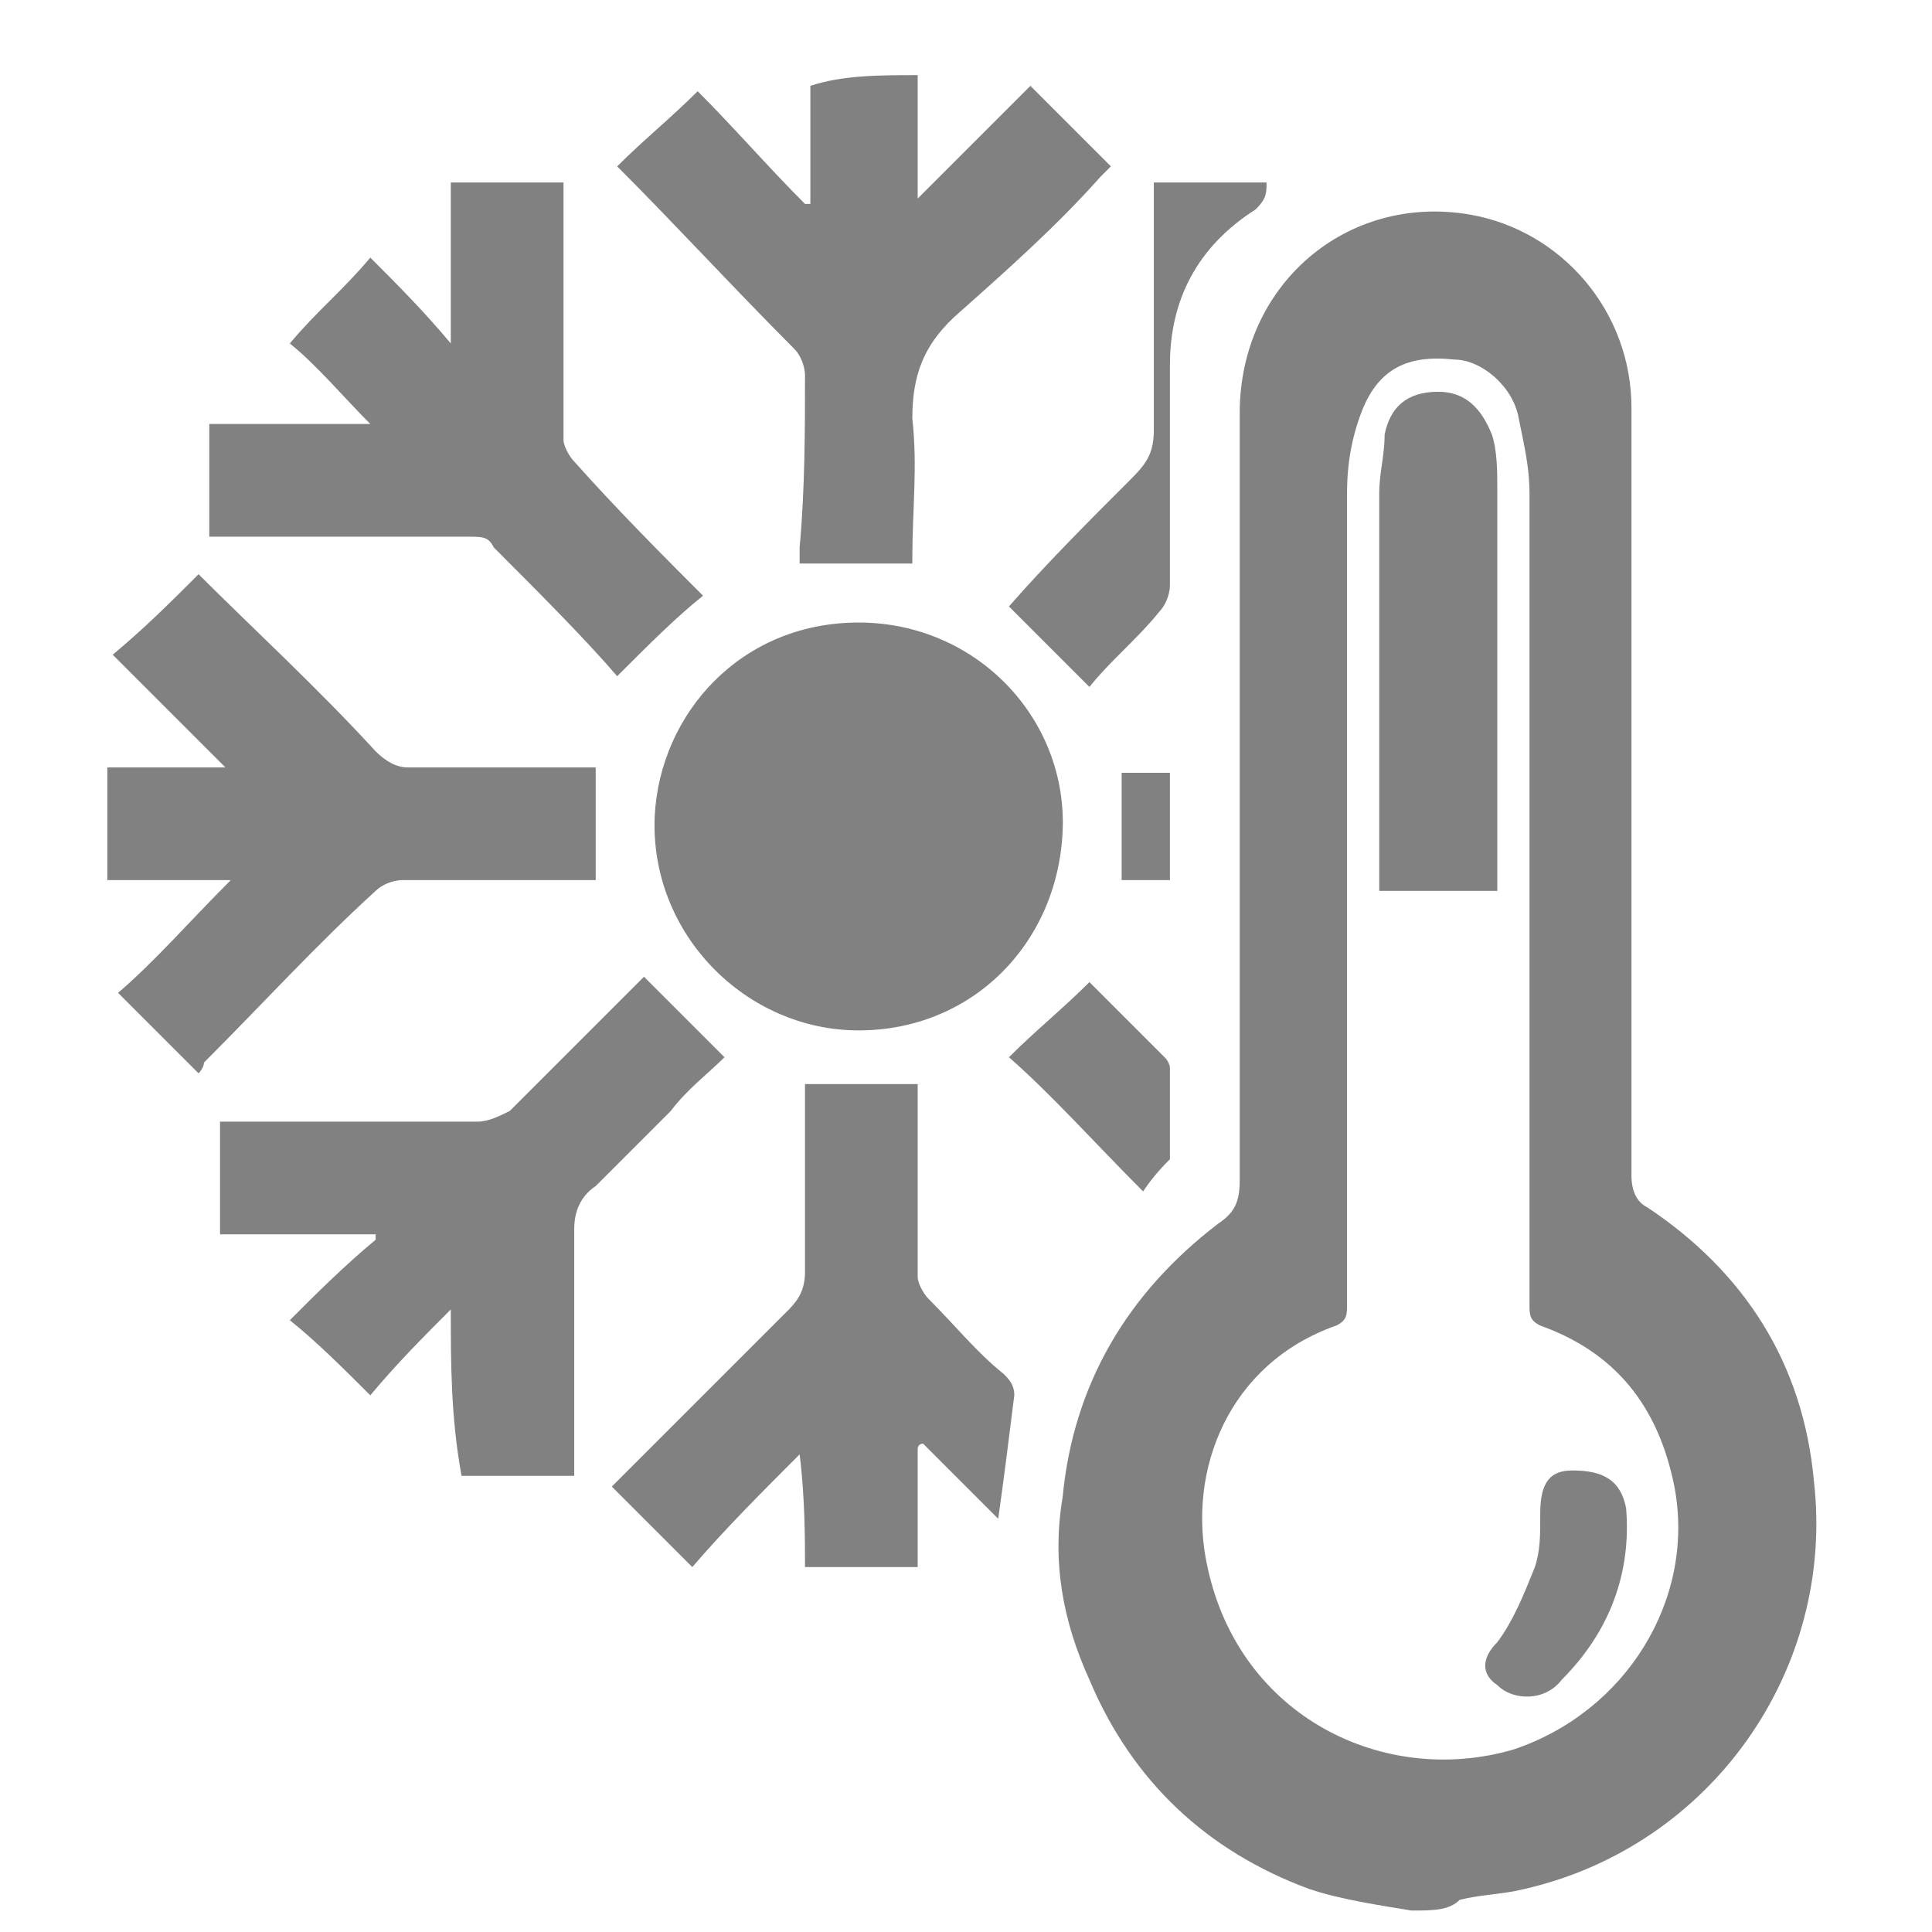
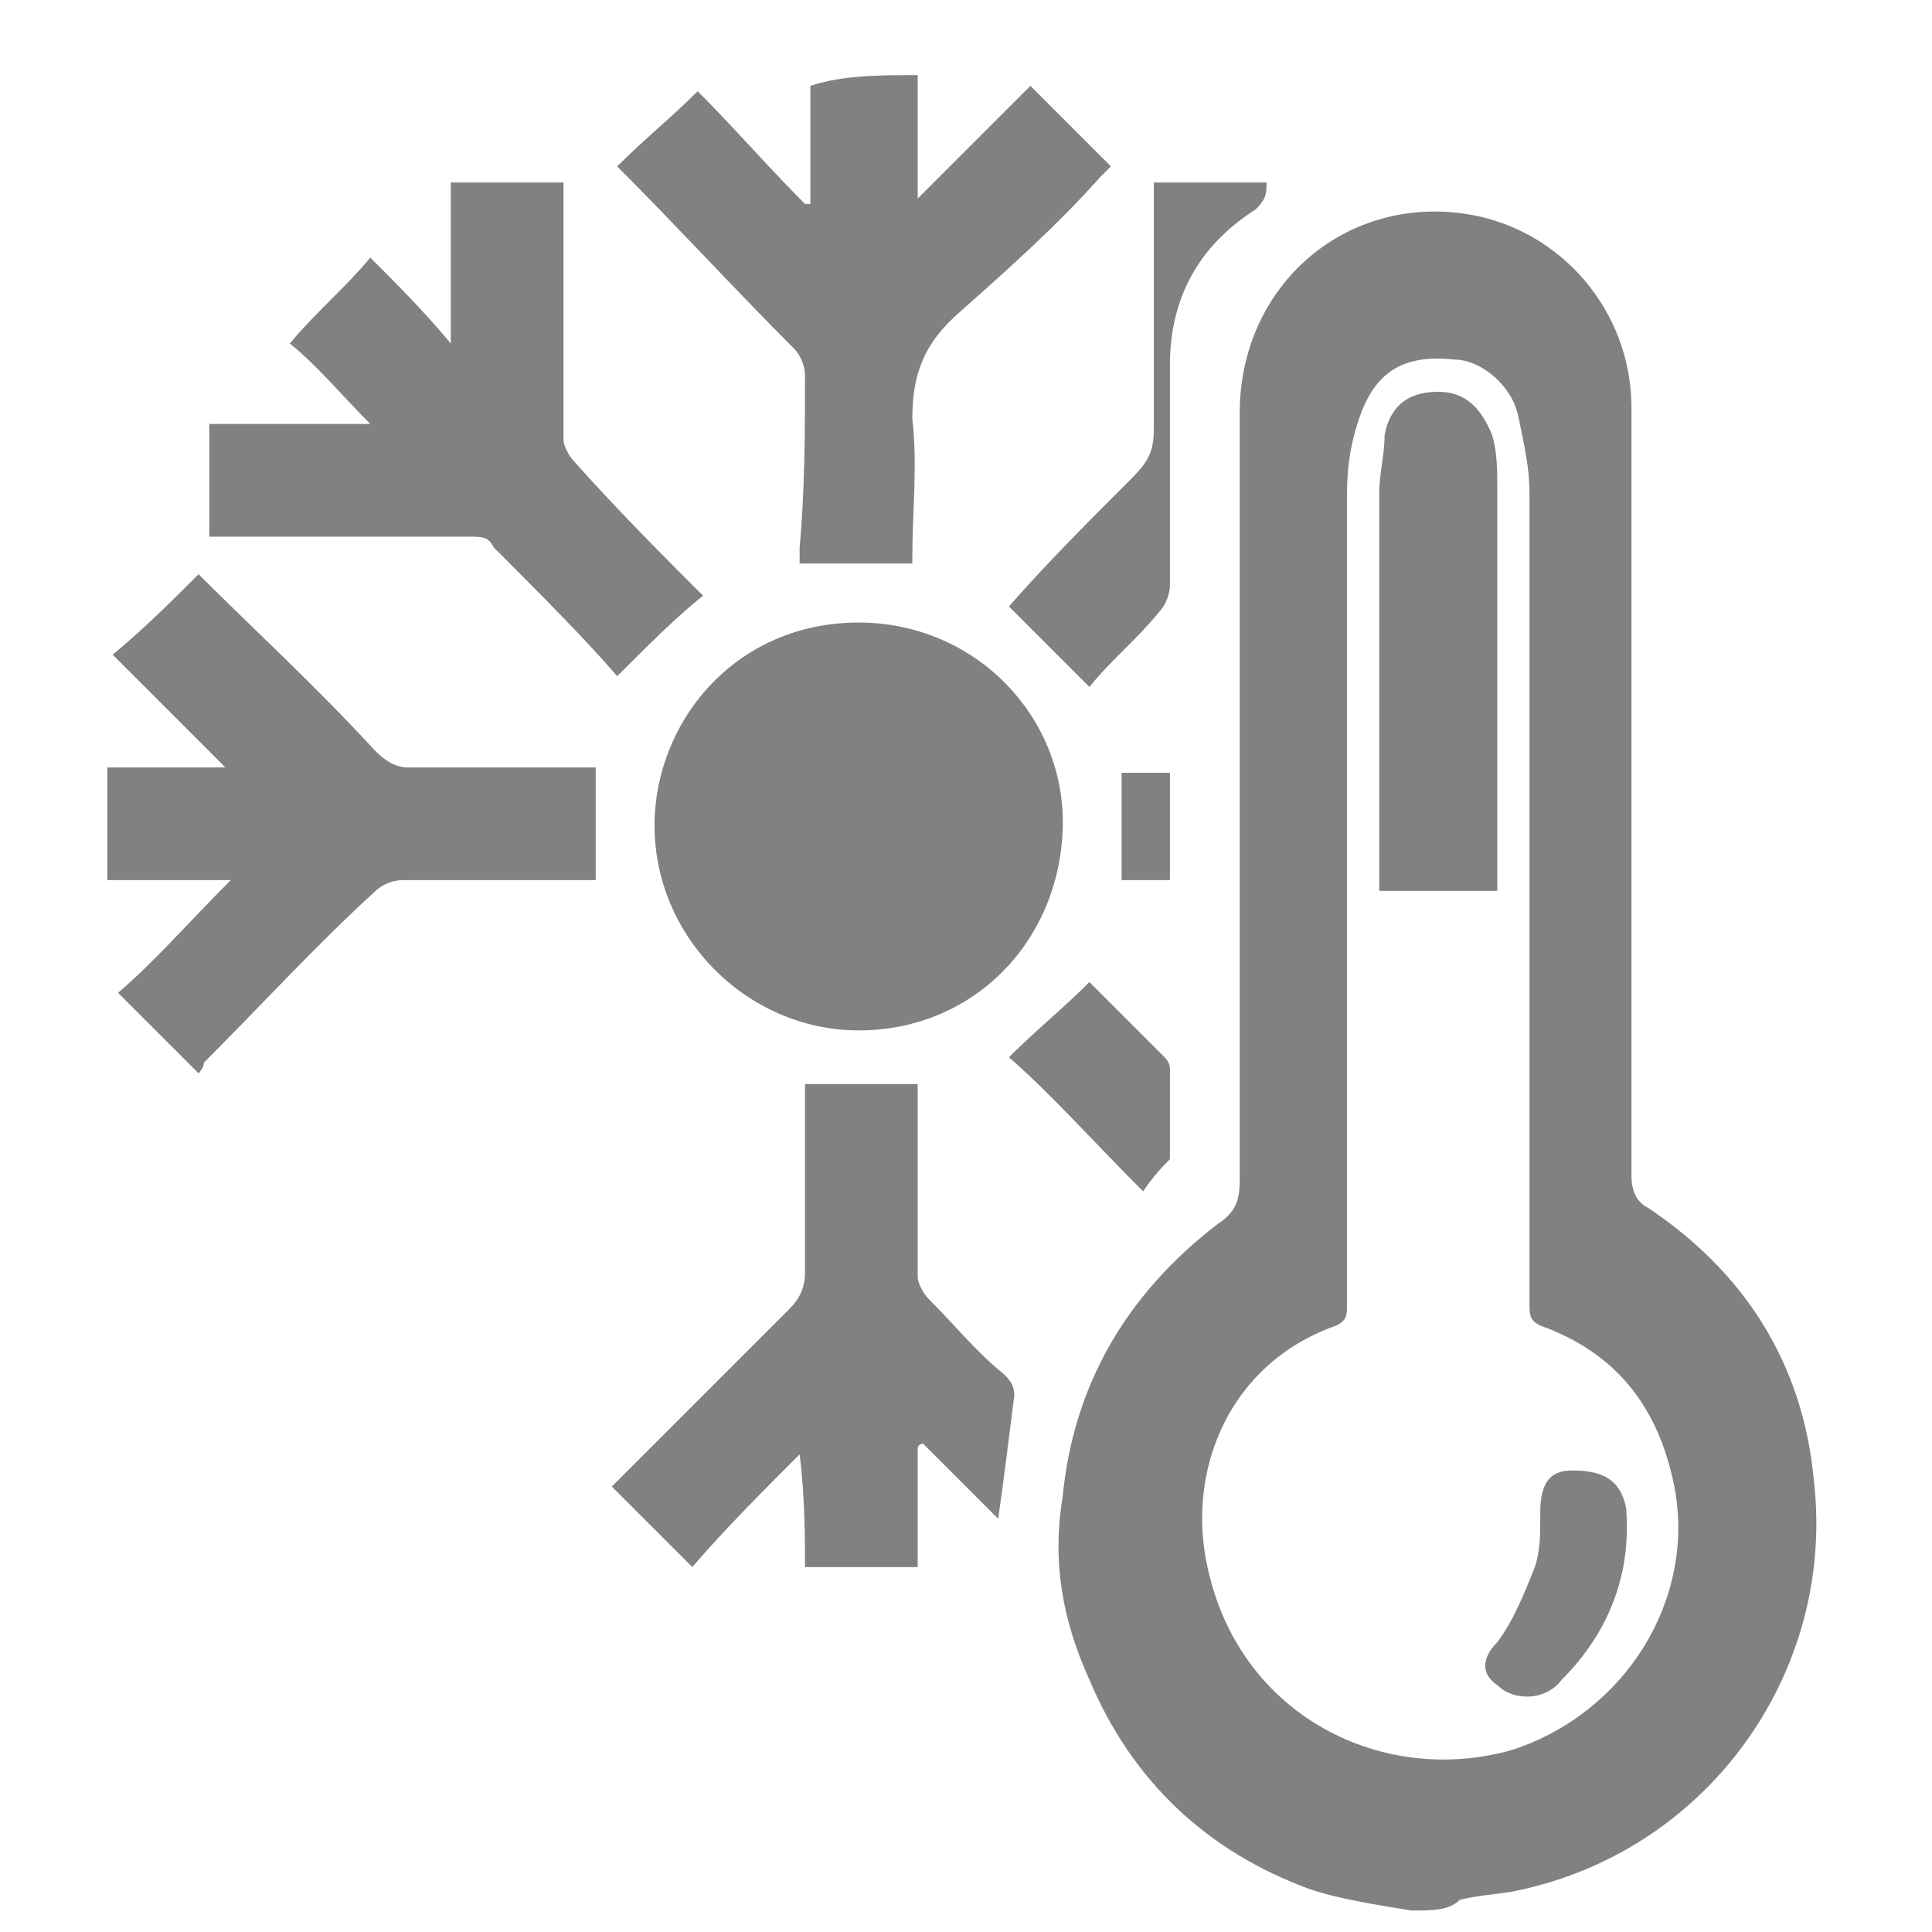
<svg xmlns="http://www.w3.org/2000/svg" version="1.1" id="Layer_1" x="0px" y="0px" width="36px" height="36px" viewBox="0 0 36 36" style="enable-background:new 0 0 36 36;" xml:space="preserve">
  <style type="text/css">
	.st0{fill:#818181;}
</style>
  <g>
    <path class="st0" d="M26.3,35.6c-0.6-0.1-1.3-0.2-1.9-0.4c-1.9-0.7-3.3-2-4.1-3.9c-0.5-1.1-0.7-2.2-0.5-3.4   c0.2-2.1,1.2-3.8,2.9-5.1c0.3-0.2,0.4-0.4,0.4-0.8c0-4.8,0-9.5,0-14.3c0-2.4,2-4.1,4.3-3.7c1.7,0.3,3,1.8,3,3.6c0,4.8,0,9.6,0,14.3   c0,0.3,0.1,0.5,0.3,0.6c1.8,1.2,2.9,2.9,3.1,5.1c0.4,3.5-1.9,6.8-5.4,7.6c-0.4,0.1-0.8,0.1-1.2,0.2C27,35.6,26.7,35.6,26.3,35.6z    M28.5,16.7c0-2.5,0-5,0-7.5c0-0.5-0.1-0.9-0.2-1.4c-0.1-0.6-0.7-1.1-1.2-1.1c-0.9-0.1-1.4,0.2-1.7,0.9c-0.2,0.5-0.3,1-0.3,1.6   c0,5,0,10.1,0,15.1c0,0.2,0,0.3-0.2,0.4c-2,0.7-2.8,2.7-2.4,4.5c0.6,2.8,3.3,4.1,5.7,3.4c2.1-0.7,3.4-2.8,3-4.9   c-0.3-1.5-1.1-2.5-2.5-3c-0.2-0.1-0.2-0.2-0.2-0.4C28.5,21.8,28.5,19.2,28.5,16.7z" />
    <path class="st0" d="M17.1,1.4c0,0.7,0,1.5,0,2.3c0.7-0.7,1.4-1.4,2.1-2.1c0.5,0.5,1,1,1.5,1.5c0,0-0.1,0.1-0.2,0.2   c-0.8,0.9-1.7,1.7-2.6,2.5C17.2,6.4,17,7,17,7.8c0.1,0.9,0,1.7,0,2.6c0,0,0,0,0,0.1c-0.7,0-1.3,0-2.1,0c0-0.1,0-0.2,0-0.3   C15,9.1,15,8,15,7c0-0.2-0.1-0.4-0.2-0.5c-1.1-1.1-2.2-2.3-3.3-3.4c0.5-0.5,1-0.9,1.5-1.4c0.7,0.7,1.3,1.4,2,2.1c0,0,0.1,0,0.1,0   c0-0.7,0-1.5,0-2.2C15.7,1.4,16.4,1.4,17.1,1.4z" />
    <path class="st0" d="M16,19.2c-2.1,0-3.9-1.8-3.8-4c0.1-1.9,1.6-3.6,3.8-3.6c2.2,0,3.9,1.8,3.8,3.9C19.7,17.6,18.1,19.2,16,19.2z" />
    <path class="st0" d="M11.1,14.3c0,0.7,0,1.4,0,2.1c-0.1,0-0.2,0-0.3,0c-1.1,0-2.2,0-3.3,0c-0.2,0-0.4,0.1-0.5,0.2   c-1.1,1-2.1,2.1-3.2,3.2C3.8,19.9,3.7,20,3.7,20c-0.5-0.5-1-1-1.5-1.5c0.7-0.6,1.3-1.3,2.1-2.1c-0.8,0-1.6,0-2.3,0   c0-0.7,0-1.4,0-2.1c0.7,0,1.5,0,2.2,0c-0.7-0.7-1.4-1.4-2.1-2.1c0.6-0.5,1.1-1,1.6-1.5c1,1,2.2,2.1,3.3,3.3   c0.2,0.2,0.4,0.3,0.6,0.3c1.1,0,2.1,0,3.2,0C10.9,14.3,11,14.3,11.1,14.3z" />
    <path class="st0" d="M6.9,4.8c0.5,0.5,1,1,1.5,1.6c0-1,0-2,0-3c0.7,0,1.4,0,2.1,0c0,0.1,0,0.2,0,0.4c0,1.5,0,3,0,4.4   c0,0.1,0.1,0.3,0.2,0.4c0.8,0.9,1.7,1.8,2.4,2.5c-0.5,0.4-1,0.9-1.6,1.5c-0.6-0.7-1.5-1.6-2.3-2.4C9.1,10,9,10,8.7,10   c-1.6,0-3.2,0-4.8,0c0-0.7,0-1.3,0-2.1c1,0,1.9,0,3,0C6.4,7.4,5.9,6.8,5.4,6.4C5.9,5.8,6.4,5.4,6.9,4.8z" />
-     <path class="st0" d="M8.4,24.4c-0.5,0.5-1,1-1.5,1.6c-0.5-0.5-1-1-1.5-1.4c0.5-0.5,1-1,1.6-1.5c0,0,0-0.1,0-0.1c-1,0-2,0-2.9,0   c0-0.7,0-1.4,0-2.1c0.1,0,0.2,0,0.4,0c1.5,0,3,0,4.4,0c0.2,0,0.4-0.1,0.6-0.2c0.8-0.8,1.6-1.6,2.4-2.4c0,0,0.1-0.1,0.1-0.1   c0.5,0.5,1,1,1.5,1.5c-0.3,0.3-0.7,0.6-1,1c-0.5,0.5-0.9,0.9-1.4,1.4c-0.3,0.2-0.4,0.5-0.4,0.8c0,1.4,0,2.8,0,4.3   c0,0.1,0,0.2,0,0.3c-0.7,0-1.4,0-2.1,0C8.4,26.4,8.4,25.4,8.4,24.4C8.4,24.5,8.4,24.4,8.4,24.4z" />
    <path class="st0" d="M14.9,27.1c-0.7,0.7-1.4,1.4-2,2.1c-0.5-0.5-1-1-1.5-1.5c0.1-0.1,0.2-0.2,0.2-0.2c1-1,2.1-2.1,3.1-3.1   c0.2-0.2,0.3-0.4,0.3-0.7c0-1.2,0-2.3,0-3.5c0.7,0,1.4,0,2.1,0c0,0.1,0,0.2,0,0.3c0,1.1,0,2.2,0,3.3c0,0.1,0.1,0.3,0.2,0.4   c0.5,0.5,0.9,1,1.4,1.4c0.1,0.1,0.2,0.2,0.2,0.4c-0.1,0.8-0.2,1.6-0.3,2.3c-0.4-0.4-0.9-0.9-1.4-1.4c0,0-0.1,0-0.1,0.1   c0,0.7,0,1.5,0,2.2c-0.7,0-1.4,0-2.1,0C15,28.7,15,27.9,14.9,27.1C15,27.2,14.9,27.2,14.9,27.1z" />
    <path class="st0" d="M18.8,11.3c0.7-0.8,1.5-1.6,2.3-2.4c0.3-0.3,0.4-0.5,0.4-0.9c0-1.4,0-2.8,0-4.2c0-0.1,0-0.2,0-0.4   c0.7,0,1.4,0,2.1,0c0,0.2,0,0.3-0.2,0.5c-1.1,0.7-1.6,1.7-1.6,2.9c0,1.4,0,2.7,0,4.1c0,0.2-0.1,0.4-0.2,0.5   c-0.4,0.5-0.9,0.9-1.3,1.4C19.7,12.2,19.2,11.7,18.8,11.3z" />
    <path class="st0" d="M21.3,22.2c-0.9-0.9-1.7-1.8-2.5-2.5c0.5-0.5,1-0.9,1.5-1.4c0.4,0.4,0.9,0.9,1.4,1.4c0.1,0.1,0.1,0.2,0.1,0.2   c0,0.6,0,1.1,0,1.7C21.7,21.7,21.5,21.9,21.3,22.2z" />
    <path class="st0" d="M20.9,16.4c0-0.7,0-1.4,0-2c0.3,0,0.5,0,0.9,0c0,0.7,0,1.3,0,2C21.5,16.4,21.2,16.4,20.9,16.4z" />
    <path class="st0" d="M25.7,16.6c0-0.1,0-0.2,0-0.3c0-2.4,0-4.8,0-7.1c0-0.4,0.1-0.7,0.1-1.1c0.1-0.5,0.4-0.8,1-0.8   c0.5,0,0.8,0.3,1,0.8c0.1,0.3,0.1,0.7,0.1,1c0,2.4,0,4.9,0,7.3c0,0.1,0,0.2,0,0.2C27.2,16.6,26.5,16.6,25.7,16.6z" />
    <path class="st0" d="M28.7,28.3c0,0,0-0.1,0-0.1c0-0.6,0.2-0.8,0.6-0.8c0.6,0,0.9,0.2,1,0.7c0.1,1.2-0.3,2.3-1.2,3.2   c-0.3,0.4-0.9,0.4-1.2,0.1c-0.3-0.2-0.3-0.5,0-0.8c0.3-0.4,0.5-0.9,0.7-1.4C28.7,28.9,28.7,28.6,28.7,28.3   C28.7,28.3,28.7,28.3,28.7,28.3z" />
  </g>
</svg>